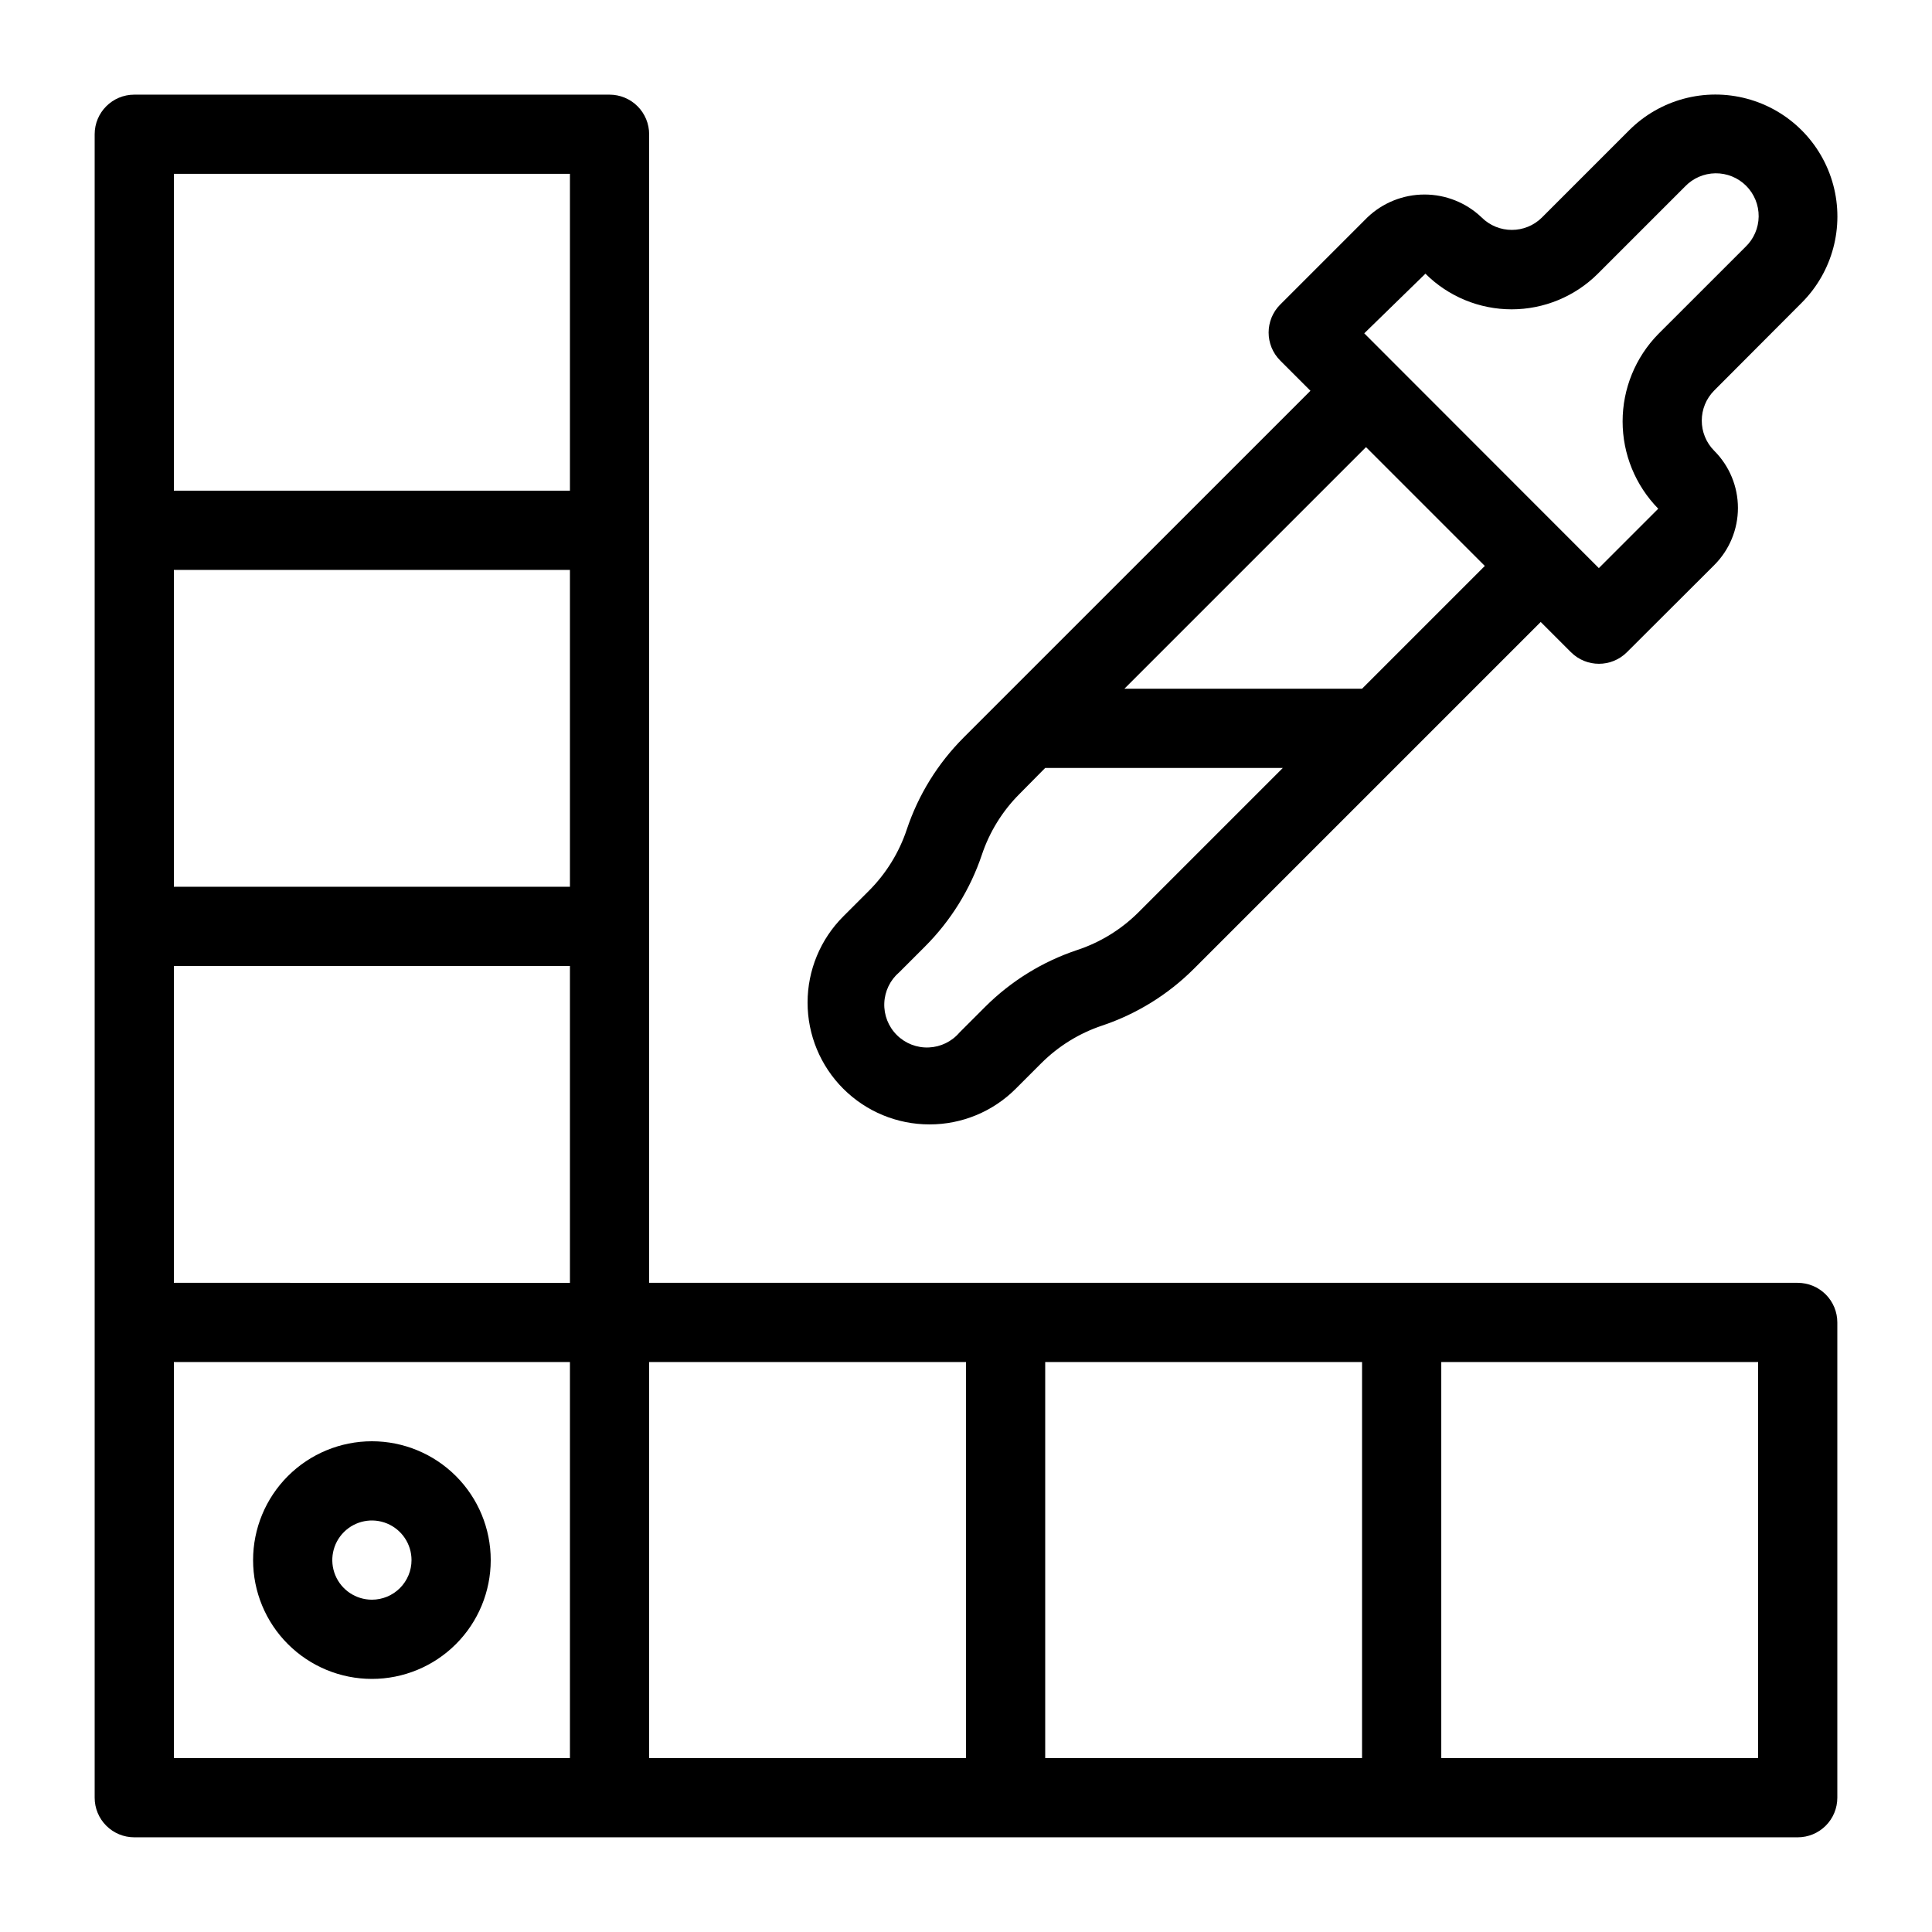
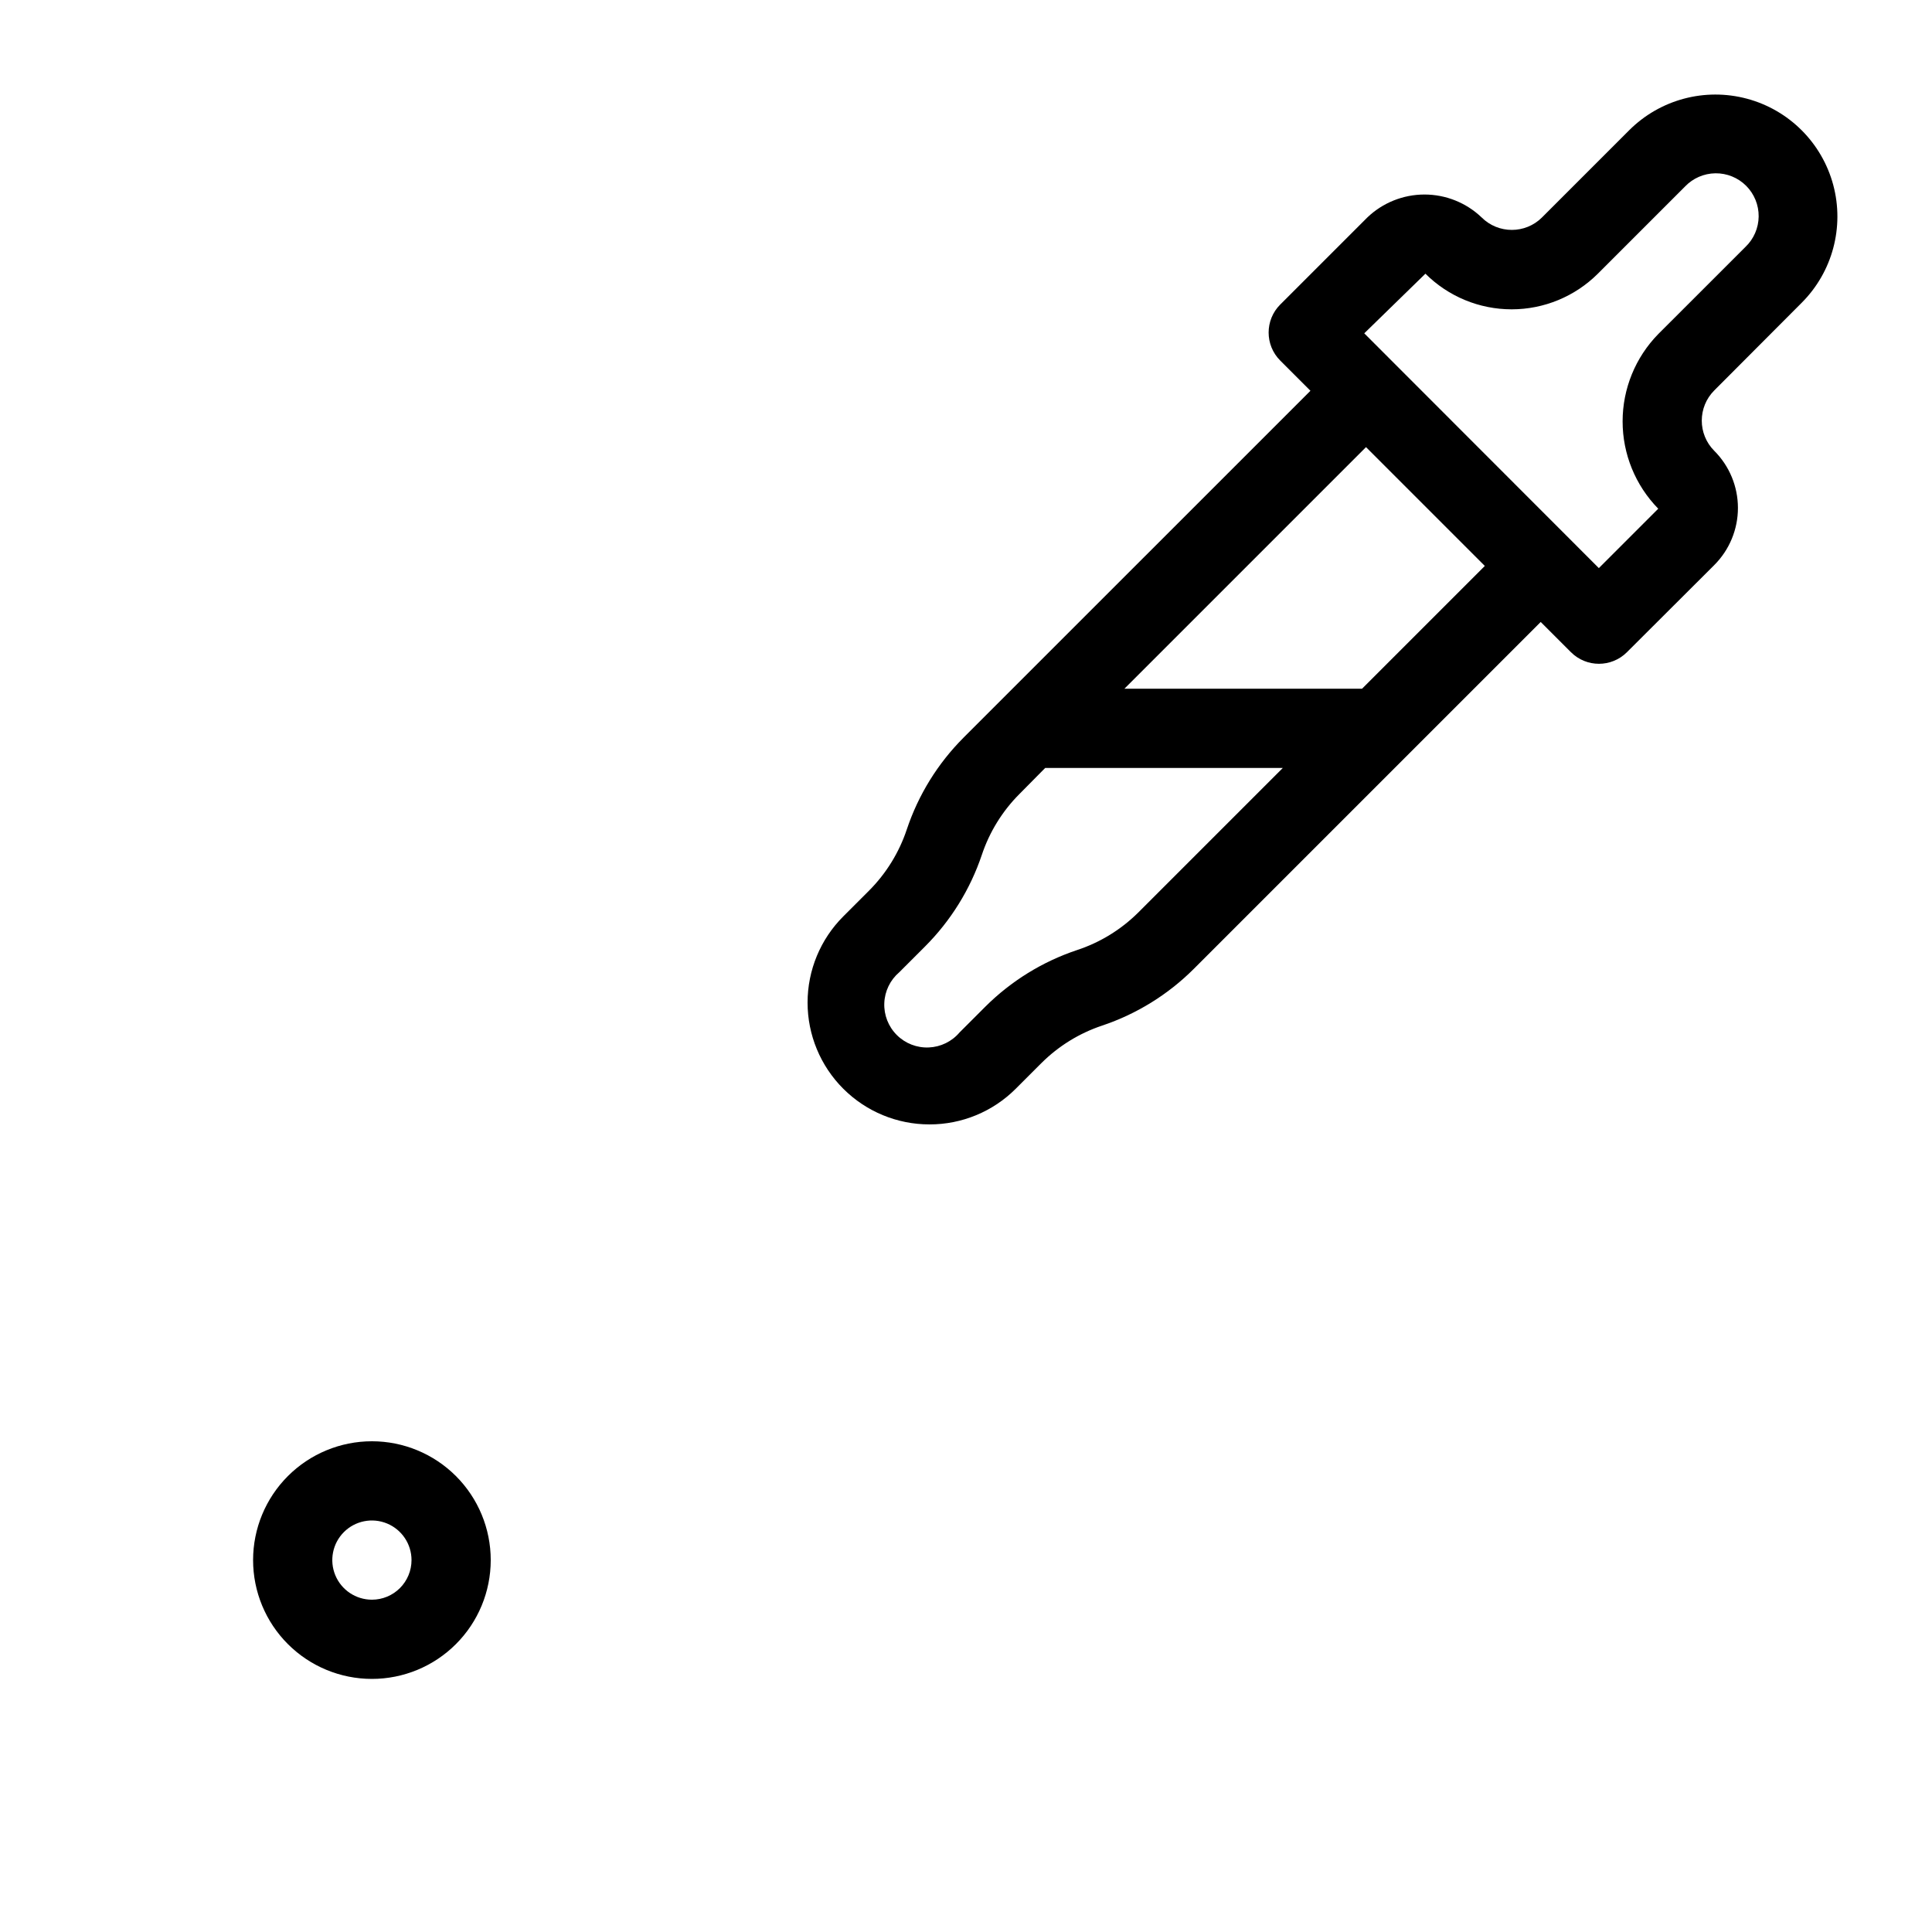
<svg xmlns="http://www.w3.org/2000/svg" fill="#000000" width="800px" height="800px" version="1.1" viewBox="144 144 512 512">
  <g>
    <path d="m390.32 441.98c8.574 0.016 16.801-3.383 22.859-9.449l6.789-6.789h0.004c4.527-4.516 10.035-7.922 16.102-9.949 9.145-3.066 17.457-8.207 24.285-15.023l91.945-91.945 8.012 8.012c4.098 4.098 10.742 4.098 14.84 0l23.145-23.09v-0.004c4.016-4.012 6.269-9.457 6.269-15.133 0-5.68-2.254-11.121-6.269-15.137-4.418-4.422-4.418-11.586 0-16.008l23.164-23.227c8.164-8.168 11.352-20.07 8.363-31.227-2.992-11.152-11.707-19.867-22.859-22.852-11.156-2.988-23.059 0.199-31.227 8.367l-23.09 23.09v0.004c-4.422 4.41-11.582 4.41-16.008 0-4.074-3.898-9.5-6.07-15.141-6.07-5.637 0-11.062 2.172-15.137 6.07l-23.09 23.09h-0.004c-4.098 4.098-4.098 10.742 0 14.84l8.008 8.008-91.957 91.945 0.004 0.004c-6.816 6.824-11.953 15.137-15.012 24.285-2.035 6.125-5.473 11.691-10.031 16.258l-6.805 6.805c-6.059 6.055-9.465 14.27-9.465 22.836 0 8.566 3.402 16.781 9.461 22.836 6.059 6.059 14.277 9.457 22.844 9.453zm131.43-225.45c6.066 6.047 14.281 9.445 22.848 9.445 8.566 0 16.785-3.398 22.852-9.445l23.09-23.09v-0.004c2.106-2.207 5.012-3.473 8.062-3.512 3.051-0.035 5.984 1.156 8.145 3.312 2.156 2.16 3.352 5.094 3.316 8.145s-1.297 5.957-3.508 8.062l-23.102 23.09c-6.055 6.184-9.445 14.488-9.445 23.141s3.391 16.957 9.445 23.137l-15.742 15.742-62.168-62.219zm15.742 77.449-32.539 32.539h-62.973l64.027-64.027zm-155.18 107.68 6.801-6.801c6.836-6.832 12-15.152 15.082-24.309 2.023-6.059 5.422-11.566 9.93-16.094l6.867-6.945h62.973l-38.383 38.383c-4.559 4.508-10.102 7.898-16.195 9.898-9.148 3.062-17.465 8.203-24.297 15.02l-6.789 6.789h-0.004c-2.043 2.414-5.004 3.859-8.164 3.988-3.16 0.133-6.231-1.062-8.469-3.297-2.238-2.231-3.441-5.297-3.316-8.457 0.121-3.16 1.559-6.125 3.965-8.176z" />
-     <path d="m620.41 483.96h-304.38v-304.38c0-2.785-1.105-5.453-3.074-7.422s-4.641-3.074-7.422-3.074h-125.95c-5.797 0-10.496 4.699-10.496 10.496v440.83c0 2.785 1.105 5.453 3.074 7.422s4.637 3.074 7.422 3.074h440.83c2.785 0 5.453-1.105 7.422-3.074s3.074-4.637 3.074-7.422v-125.95c0-2.781-1.105-5.453-3.074-7.422-1.969-1.965-4.637-3.074-7.422-3.074zm-304.38 20.992h83.969v104.96h-83.969zm104.96 0h83.969l-0.004 104.96h-83.965zm-230.91-20.992v-83.965h104.96v83.969zm104.96-104.96h-104.96v-83.969h104.96zm0-188.93v83.969h-104.96v-83.969zm-104.96 314.88h104.96v104.96h-104.96zm419.84 104.96h-83.969v-104.96h83.969z" />
    <path d="m242.56 525.95c-8.352 0-16.359 3.32-22.266 9.223-5.906 5.906-9.223 13.914-9.223 22.266s3.316 16.363 9.223 22.266c5.906 5.906 13.914 9.223 22.266 9.223 8.352 0 16.359-3.316 22.266-9.223 5.906-5.902 9.223-13.914 9.223-22.266s-3.316-16.359-9.223-22.266c-5.906-5.902-13.914-9.223-22.266-9.223zm0 41.984c-4.246 0-8.074-2.555-9.699-6.477-1.621-3.922-0.727-8.438 2.277-11.441 3-3 7.516-3.898 11.438-2.273s6.481 5.453 6.481 9.695c0 2.785-1.105 5.453-3.074 7.422s-4.641 3.074-7.422 3.074z" />
  </g>
</svg>